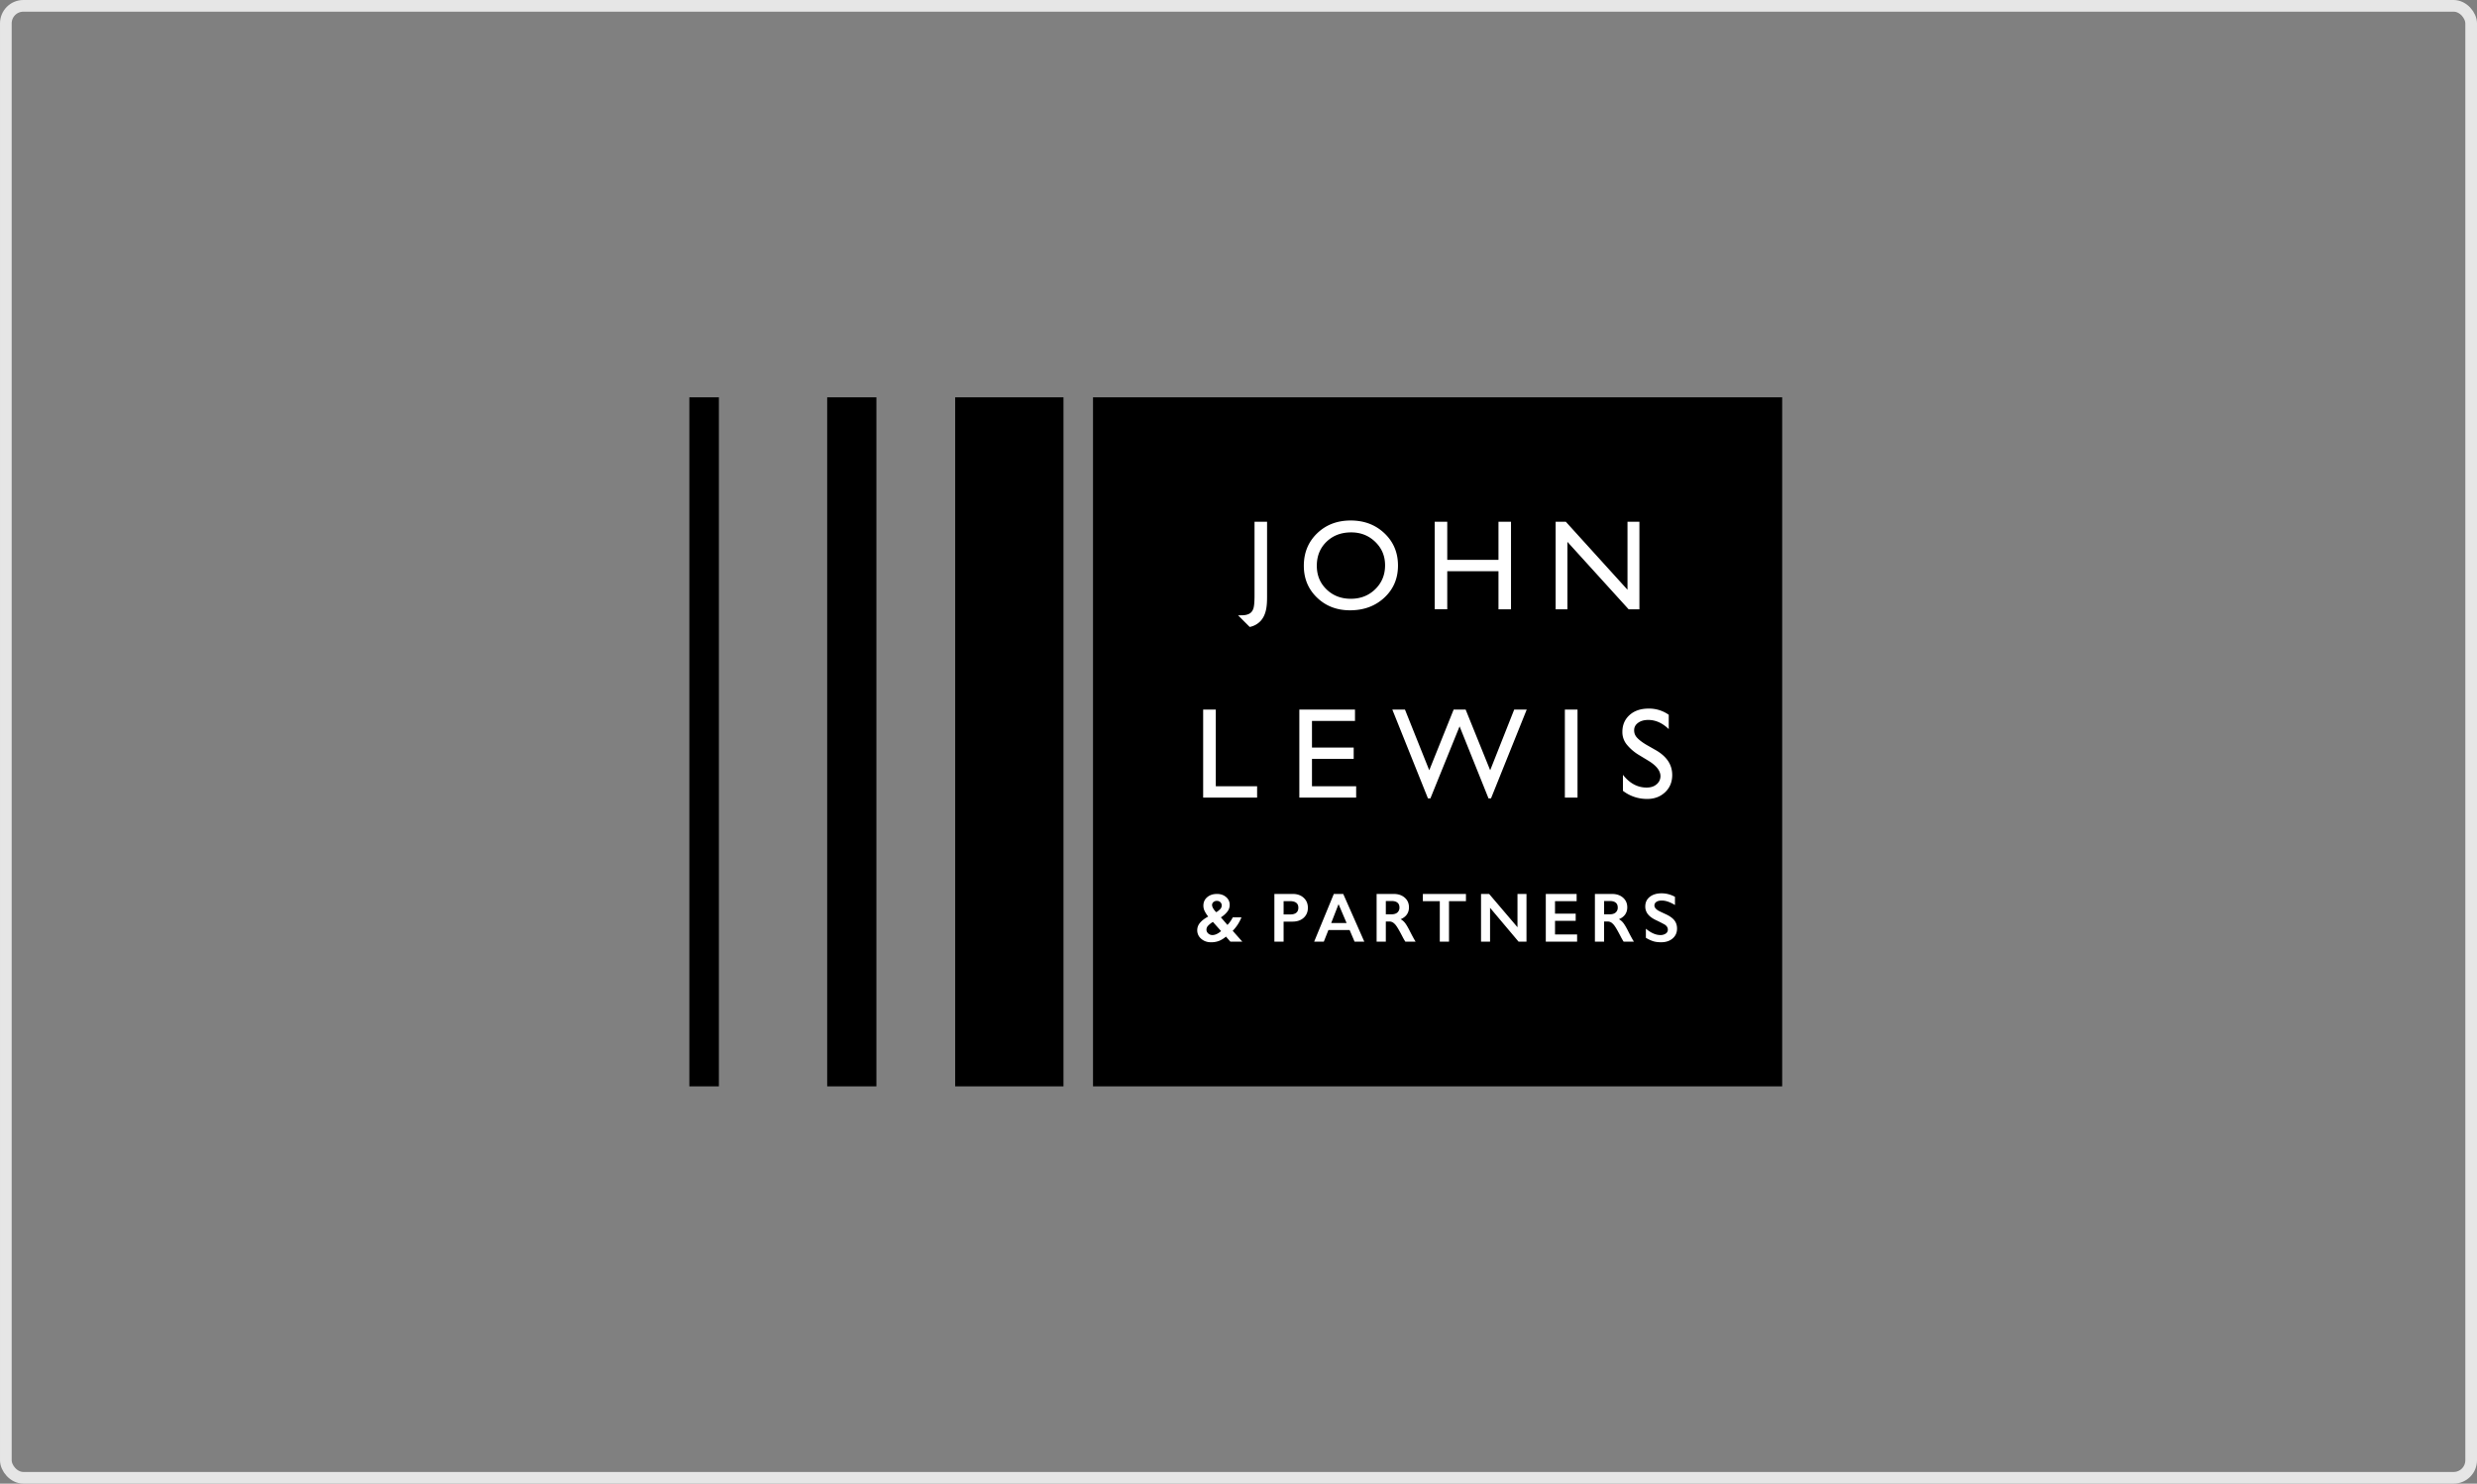
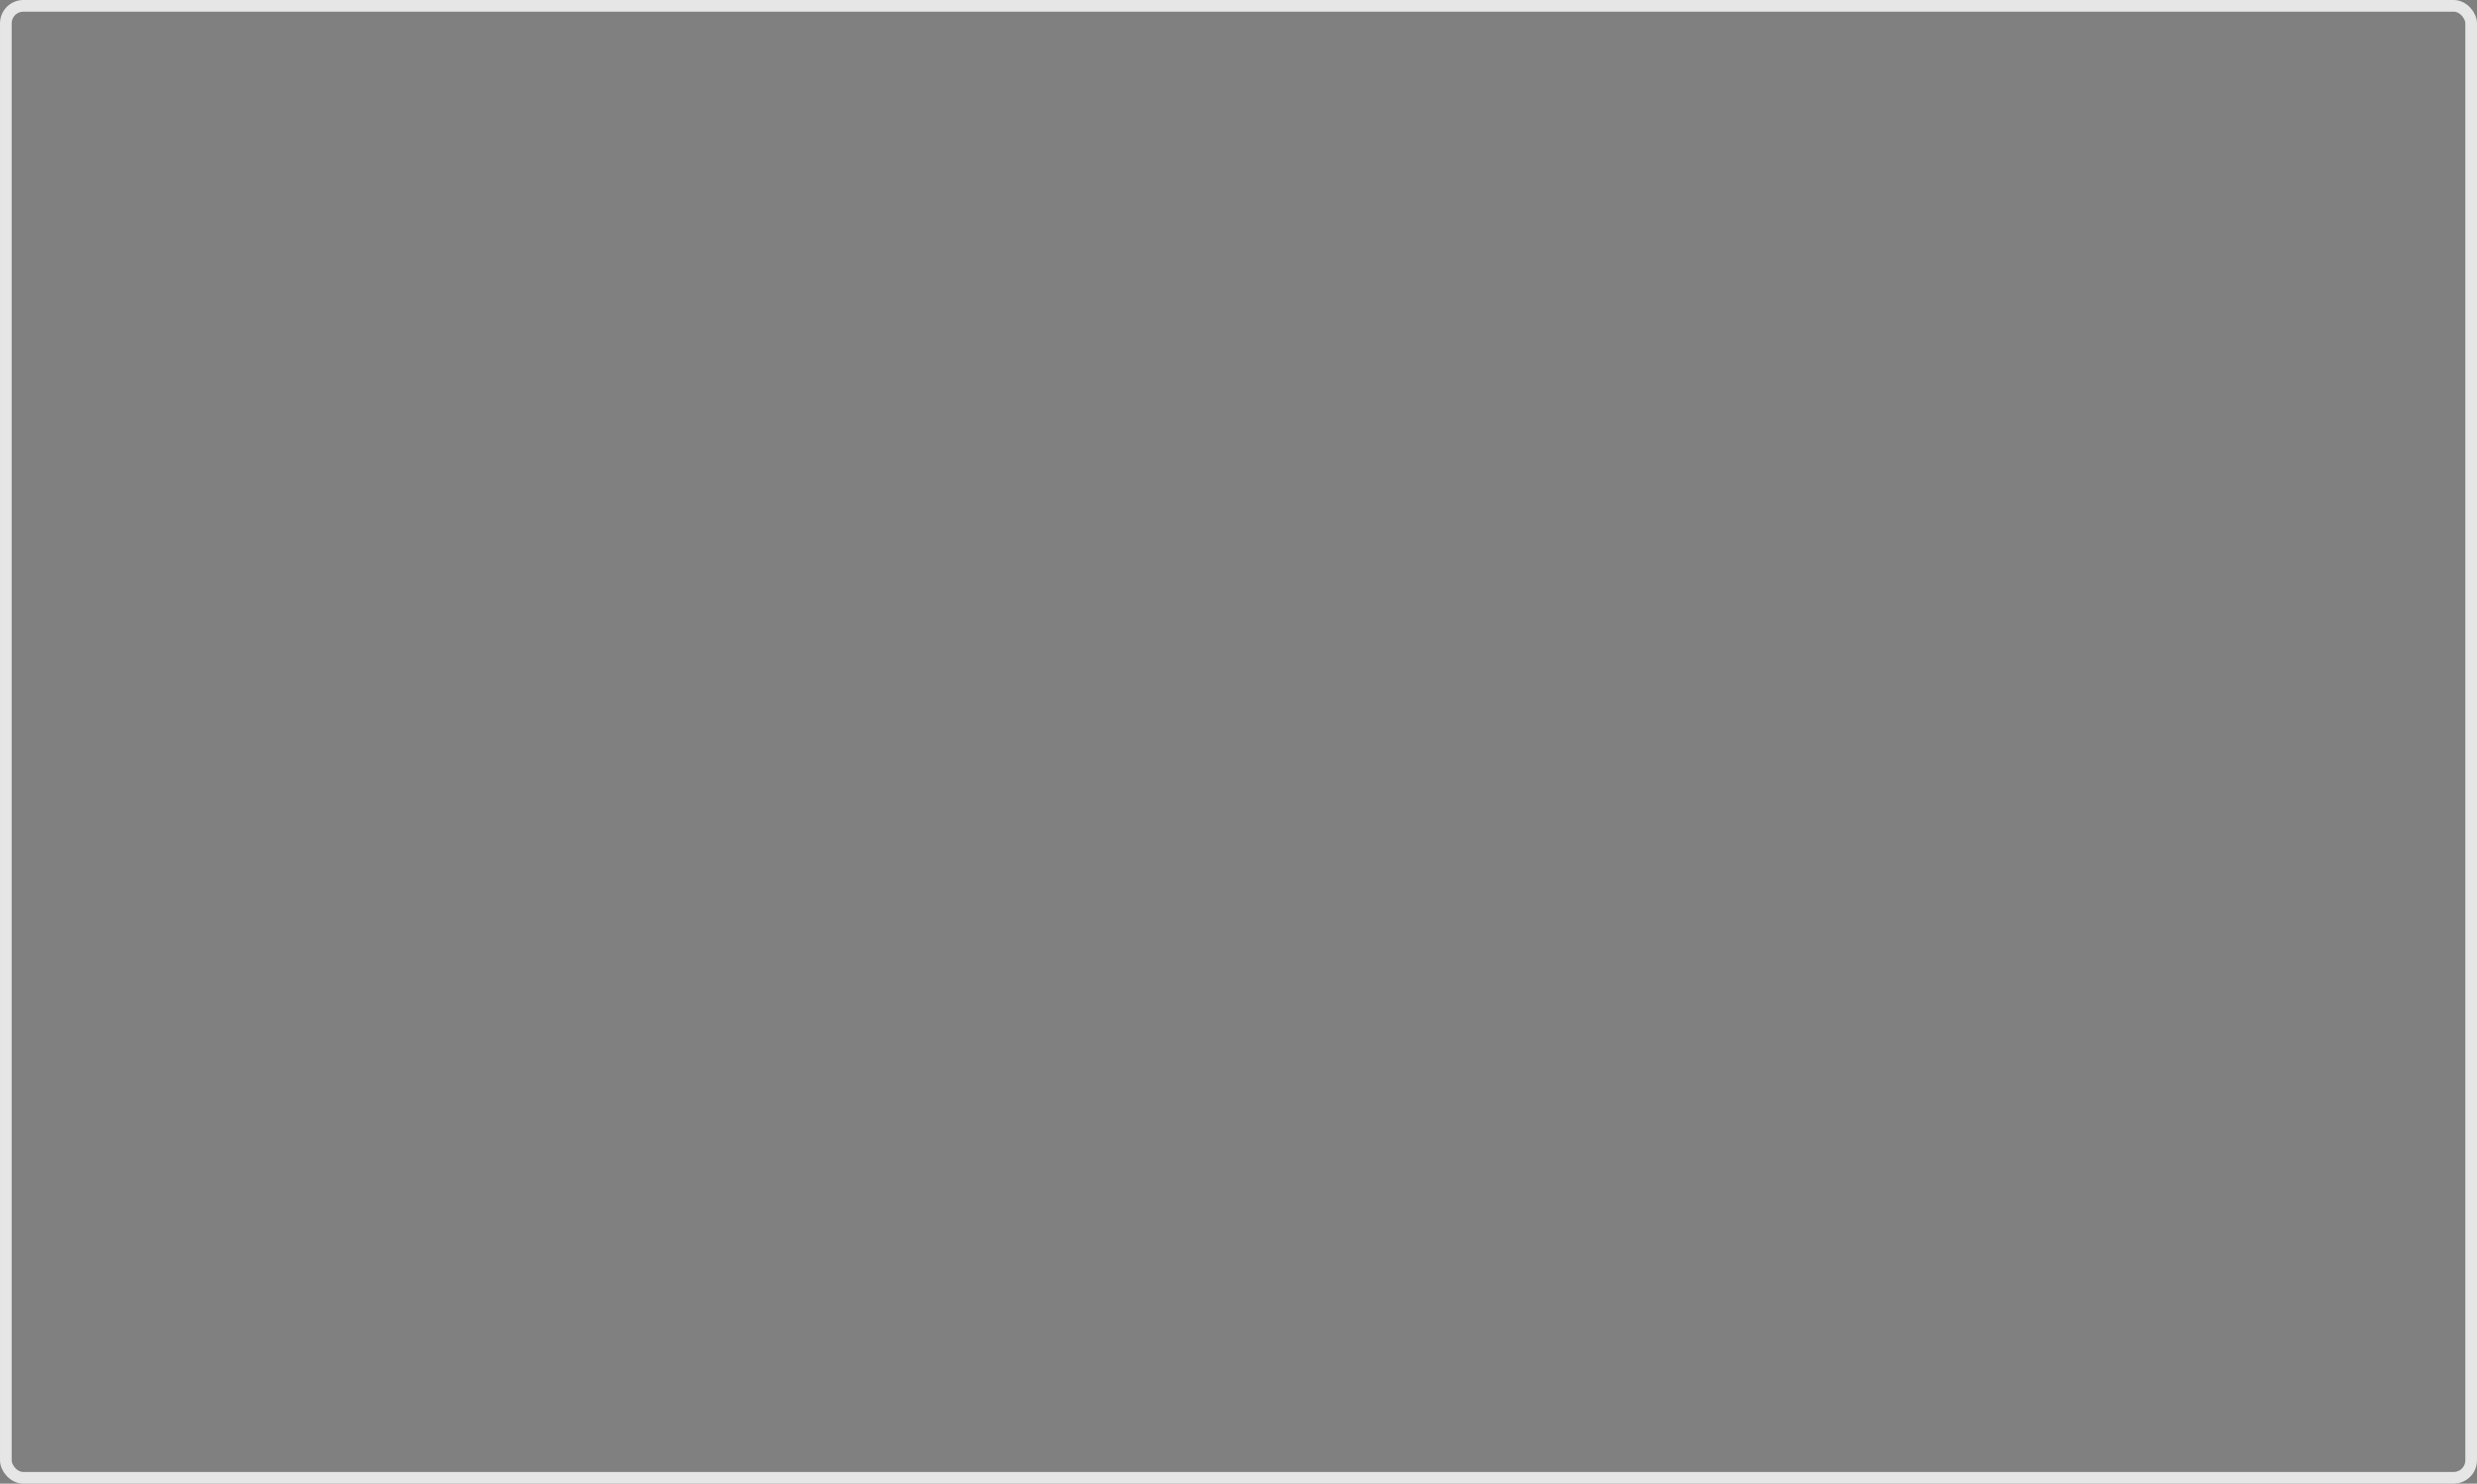
<svg xmlns="http://www.w3.org/2000/svg" width="212" height="127" fill="none">
  <rect width="100%" height="100%" fill="#808080" stroke="none" />
  <clipPath id="a">
-     <path transform="translate(59 34)" d="M0 0h93.532v59H0z" />
-   </clipPath>
+     </clipPath>
  <rect y=".5" x=".5" width="211" stroke="#e6e6e6" rx="1.5" height="126" />
  <g fill-rule="evenodd" clip-rule="evenodd" clip-path="url(#a)">
    <path fill="#000" d="M93.548 92.992h58.984V34.008H93.548zm-11.797 0h9.269V34.008h-9.269zm-10.954 0h4.213V34.008h-4.213zm-11.797 0h2.528V34.008H59z" />
    <path fill="#fff" d="M107.372 44.659h1.073v6.412c0 .72-.04 1.525-.556 2.085a1.723 1.723 0 0 1-.932.51 309.58 309.58 0 0 1-.995-.996c.289-.003.593.019.868-.094a.692.692 0 0 0 .406-.394c.1-.187.136-.618.136-1.233zm8.273.914c-.858 0-1.562.268-2.115.804-.553.537-.827 1.222-.827 2.057 0 .809.277 1.48.83 2.016.554.537 1.247.805 2.08.805.837 0 1.534-.274 2.093-.821.56-.547.839-1.229.839-2.044 0-.795-.279-1.462-.839-2.004-.559-.542-1.245-.813-2.061-.813zm-.043-1.019c1.159 0 2.123.367 2.894 1.1.77.733 1.154 1.652 1.154 2.758 0 1.104-.388 2.02-1.165 2.743-.778.725-1.758 1.087-2.941 1.087-1.13 0-2.071-.362-2.824-1.087-.751-.724-1.129-1.631-1.129-2.721 0-1.121.379-2.047 1.138-2.78.758-.733 1.715-1.1 2.873-1.1zm12.649.105h1.072v7.496h-1.072v-3.261h-4.384v3.26h-1.074V44.66h1.074v3.264h4.384V44.66zm11.042 0h1.02v7.496h-.923l-5.238-5.772v5.772h-1.008v-7.496h.869l5.28 5.823zm-36.318 16.08v7.538h4.618v-.973h-3.536V60.74h-1.082zm8.232 0v7.538h4.863v-.973h-3.781v-2.342h3.57v-.974h-3.57v-2.276h3.682v-.973zm18.39 0l-2.056 5.195-2.101-5.195h-1.026l-2.088 5.195-2.079-5.195h-1.082l3.05 7.604h.209l2.498-6.167 2.477 6.168h.211l3.058-7.605zm4.336 7.538h1.083V60.74h-1.083zm7.181-3.14l-.821-.498a4.008 4.008 0 0 1-1.073-.92 1.683 1.683 0 0 1-.365-1.068c0-.593.206-1.076.618-1.446s.961-.55 1.619-.55a2.9 2.9 0 0 1 1.731.53v1.226c-.542-.522-1.127-.784-1.752-.784-.353 0-.643.081-.868.245-.228.163-.341.377-.341.631 0 .226.055.413.221.61.169.197.464.427.835.645l.854.487c.92.55 1.349 1.248 1.349 2.096 0 .605-.209 1.103-.615 1.48-.404.377-.923.58-1.57.568a3.345 3.345 0 0 1-2.034-.695v-1.37c.582.738 1.257 1.091 2.022 1.091.339 0 .62-.078.844-.266a.893.893 0 0 0 .347-.707c0-.459-.34-.894-1.001-1.305zm-37.375 12.331c0 .09.035.194.108.312.072.118.155.219.251.304a1.6 1.6 0 0 0 .338-.265.44.44 0 0 0 .127-.316.365.365 0 0 0-.118-.278.42.42 0 0 0-.301-.11.431.431 0 0 0-.284.099.31.31 0 0 0-.121.254zm-.481 2.107c0 .13.051.24.151.33a.522.522 0 0 0 .358.136c.235 0 .481-.114.742-.34l-.7-.786c-.148.09-.284.197-.405.32a.488.488 0 0 0-.146.34zm.898-3.054c.312 0 .572.088.779.264a.85.85 0 0 1 .311.677.924.924 0 0 1-.185.555 2.142 2.142 0 0 1-.568.509l.561.648a2.6 2.6 0 0 0 .455-.648h.742a3.458 3.458 0 0 1-.747 1.151l.821.927h-1.022l-.376-.43a2.213 2.213 0 0 1-.599.37 1.866 1.866 0 0 1-.687.113c-.33 0-.607-.1-.834-.299a.936.936 0 0 1-.338-.73c0-.24.082-.455.244-.645.163-.19.395-.366.694-.527a2.459 2.459 0 0 1-.313-.487 1.06 1.06 0 0 1-.099-.443c0-.297.108-.54.327-.726.217-.185.494-.278.833-.278m6.299 1.752c.211 0 .374-.048.493-.145.117-.096.176-.238.176-.428 0-.375-.241-.563-.724-.563h-.538v1.137h.593zm.195-1.752c.383 0 .694.11.932.331.238.22.357.506.357.854 0 .354-.12.638-.362.857-.242.22-.56.326-.956.326h-.76v1.715h-.789v-4.083zm3.285 2.489h1.318l-.689-1.616zm1.03-2.49l1.803 4.083h-.833l-.424-.994h-1.814l-.394.994h-.826l1.682-4.083zm4.148 1.742c.207 0 .369-.052.487-.154a.535.535 0 0 0 .177-.424c0-.187-.059-.327-.176-.42s-.284-.139-.499-.139h-.492v1.137zm.178-1.741c.384 0 .697.106.938.318.242.213.362.489.362.83 0 .232-.059.434-.179.607-.12.172-.298.308-.533.407.13.07.246.166.348.287.101.12.227.325.377.61.249.495.434.836.555 1.023h-.879a4.505 4.505 0 0 1-.246-.43c-.226-.433-.392-.727-.498-.877a1.148 1.148 0 0 0-.303-.322.605.605 0 0 0-.336-.096h-.287v1.725h-.788v-4.082zm6.177-.001v.617h-1.45v3.467h-.789V77.14h-1.449v-.617l3.688-.001zm1.984 0l2.427 2.85v-2.85h.77v4.084h-.678l-2.44-2.897v2.897h-.772v-4.083zm7.489 0v.617h-1.85v1.072h1.77v.616h-1.769v1.16h1.89v.618h-2.68v-4.083zm2.855 1.742c.207 0 .368-.052.486-.154a.535.535 0 0 0 .177-.424c0-.187-.059-.327-.175-.42-.118-.093-.284-.139-.5-.139h-.491v1.137zm.177-1.741c.385 0 .698.106.94.318.241.213.362.489.362.83 0 .232-.06.434-.18.607-.12.172-.298.308-.534.407.131.07.247.166.348.287.101.12.228.325.378.61.248.495.434.836.555 1.023h-.88a5.042 5.042 0 0 1-.246-.43c-.225-.433-.391-.727-.497-.877a1.19 1.19 0 0 0-.303-.322.606.606 0 0 0-.337-.096h-.287v1.725h-.787v-4.082zm4.237-.054c.398 0 .78.1 1.148.299v.702c-.422-.255-.798-.383-1.125-.383-.198 0-.354.037-.465.115a.349.349 0 0 0-.125.132.35.35 0 0 0-.044.176c0 .155.104.297.313.427.059.04.283.148.675.327.335.158.577.333.725.526s.222.425.222.695c0 .352-.127.634-.379.85s-.578.323-.98.323c-.262 0-.486-.028-.675-.086a2.956 2.956 0 0 1-.632-.297v-.777c.437.362.848.543 1.233.543a.796.796 0 0 0 .469-.127.39.39 0 0 0 .178-.332c0-.188-.103-.343-.31-.461a14.76 14.76 0 0 0-.664-.337c-.32-.146-.562-.316-.72-.511a1.034 1.034 0 0 1-.238-.678c0-.343.127-.616.383-.82.255-.203.592-.306 1.011-.306z" />
  </g>
</svg>